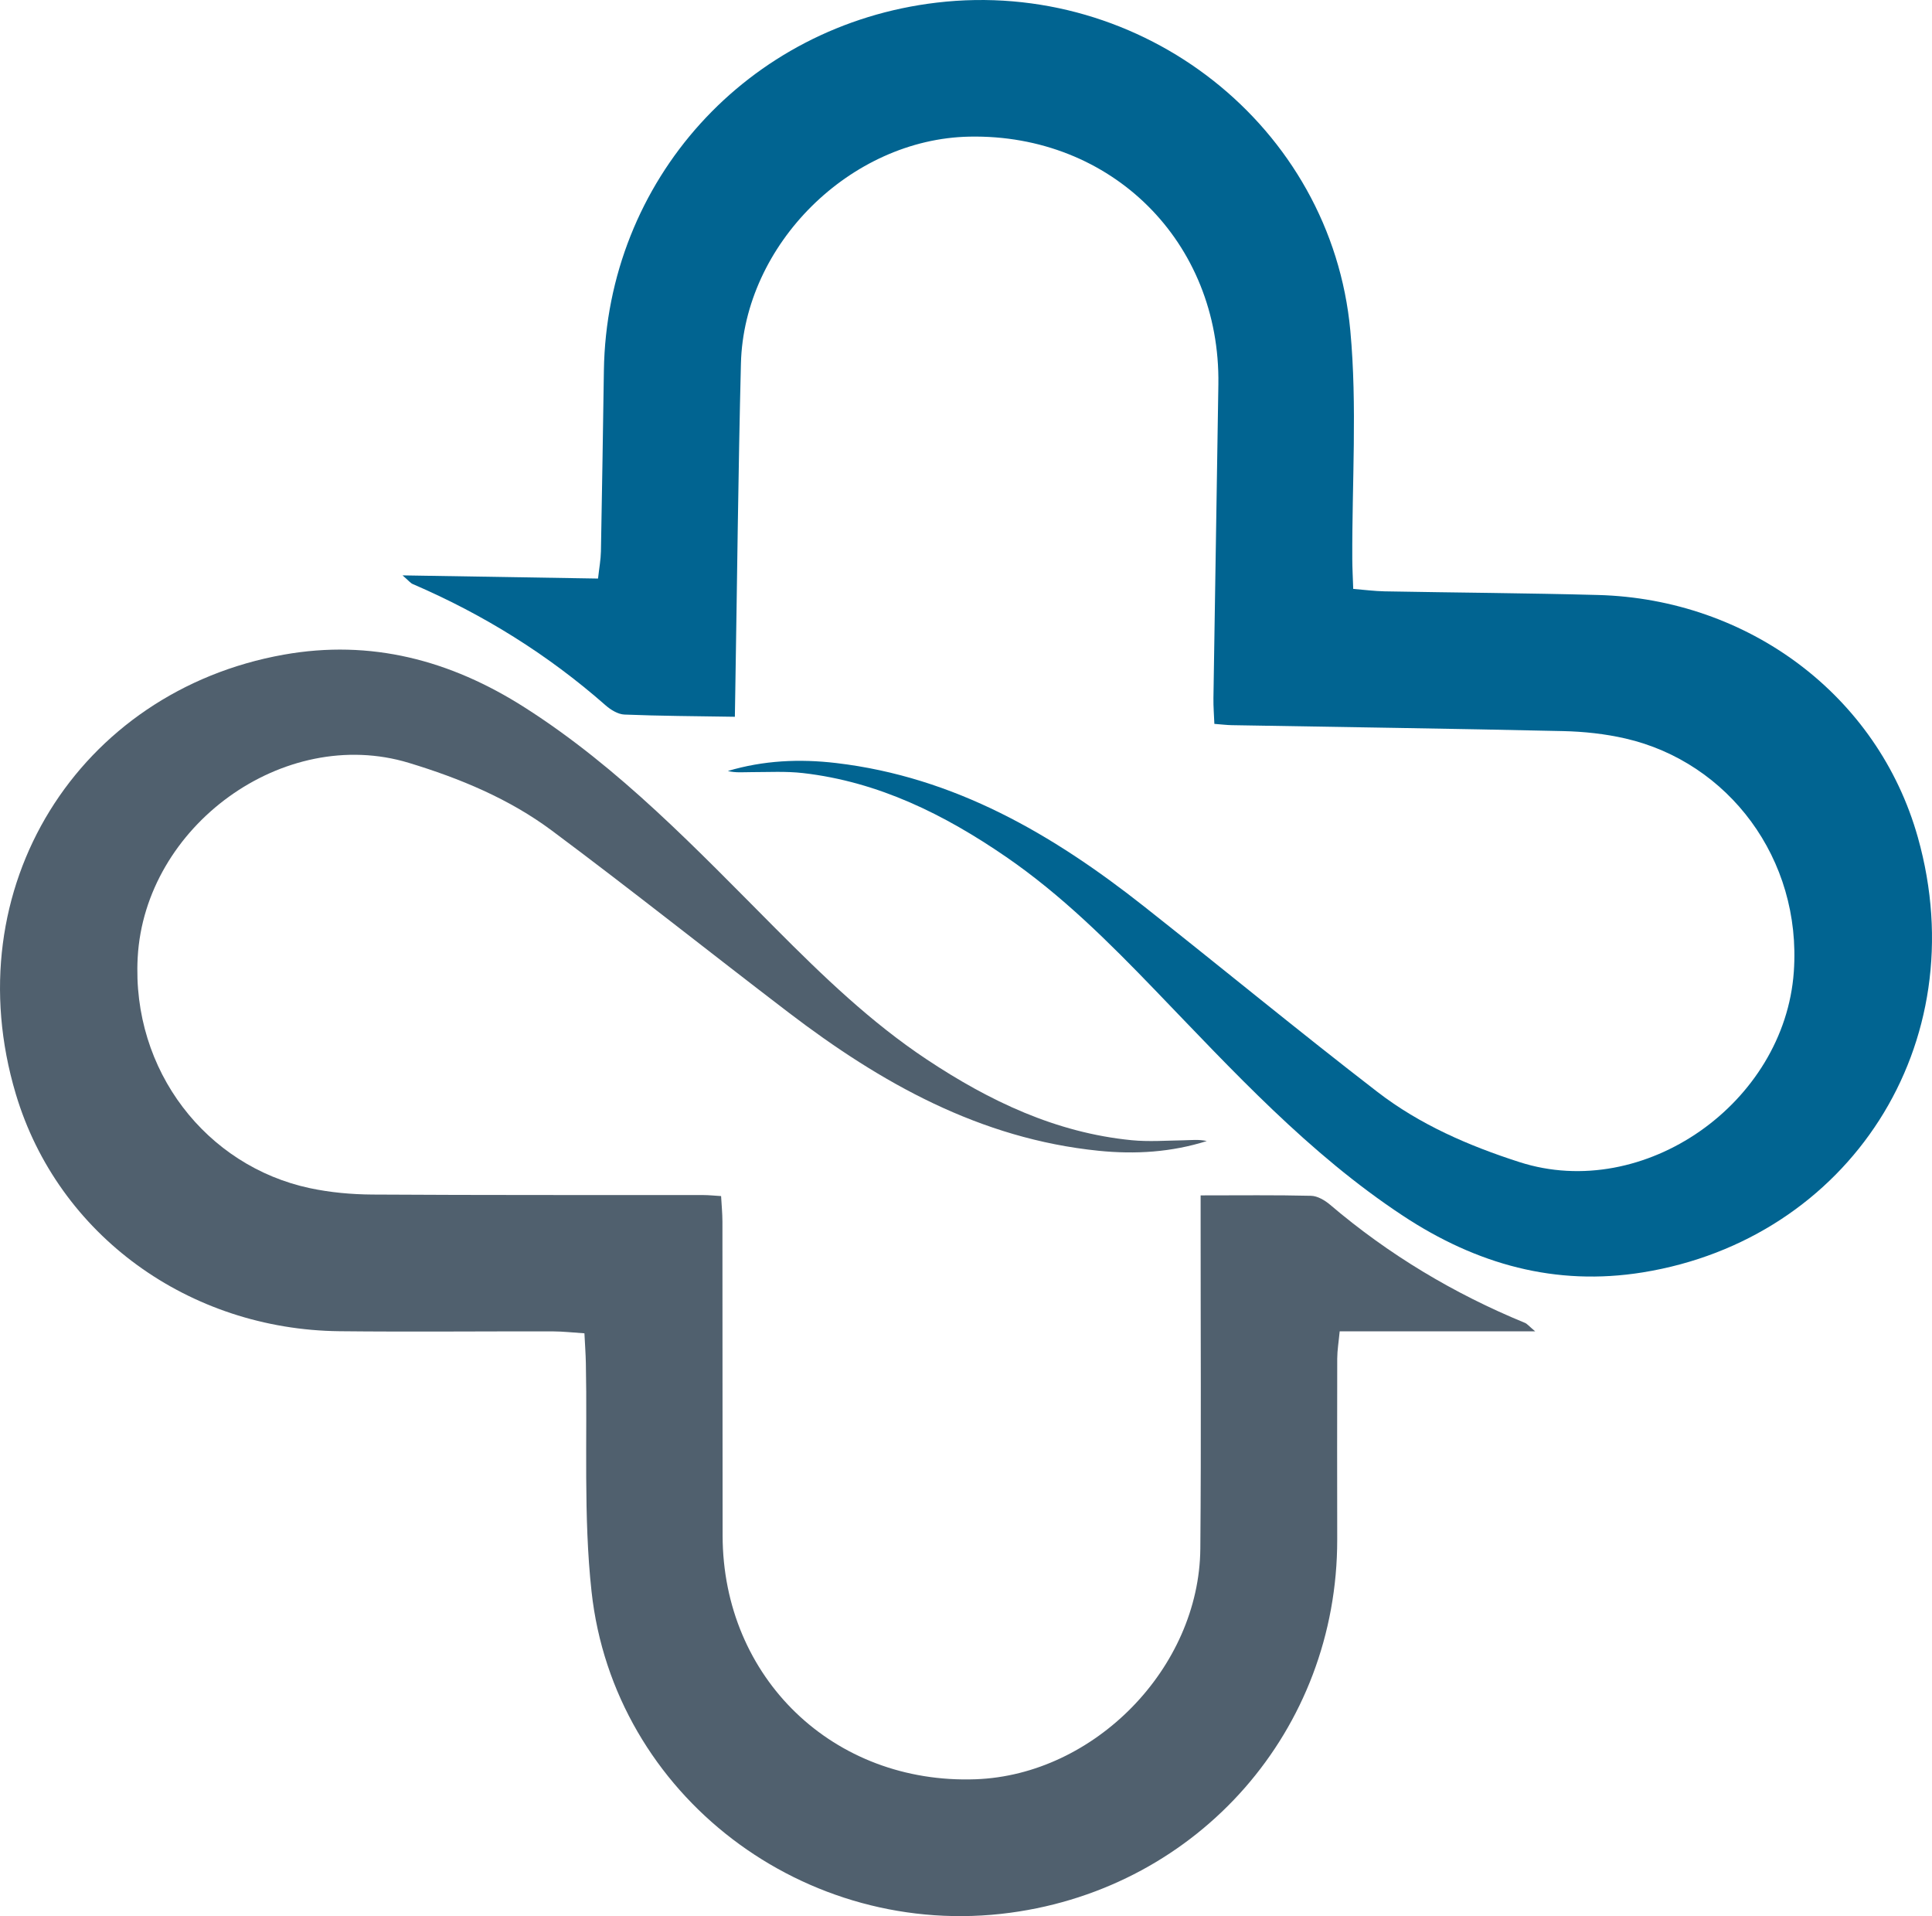
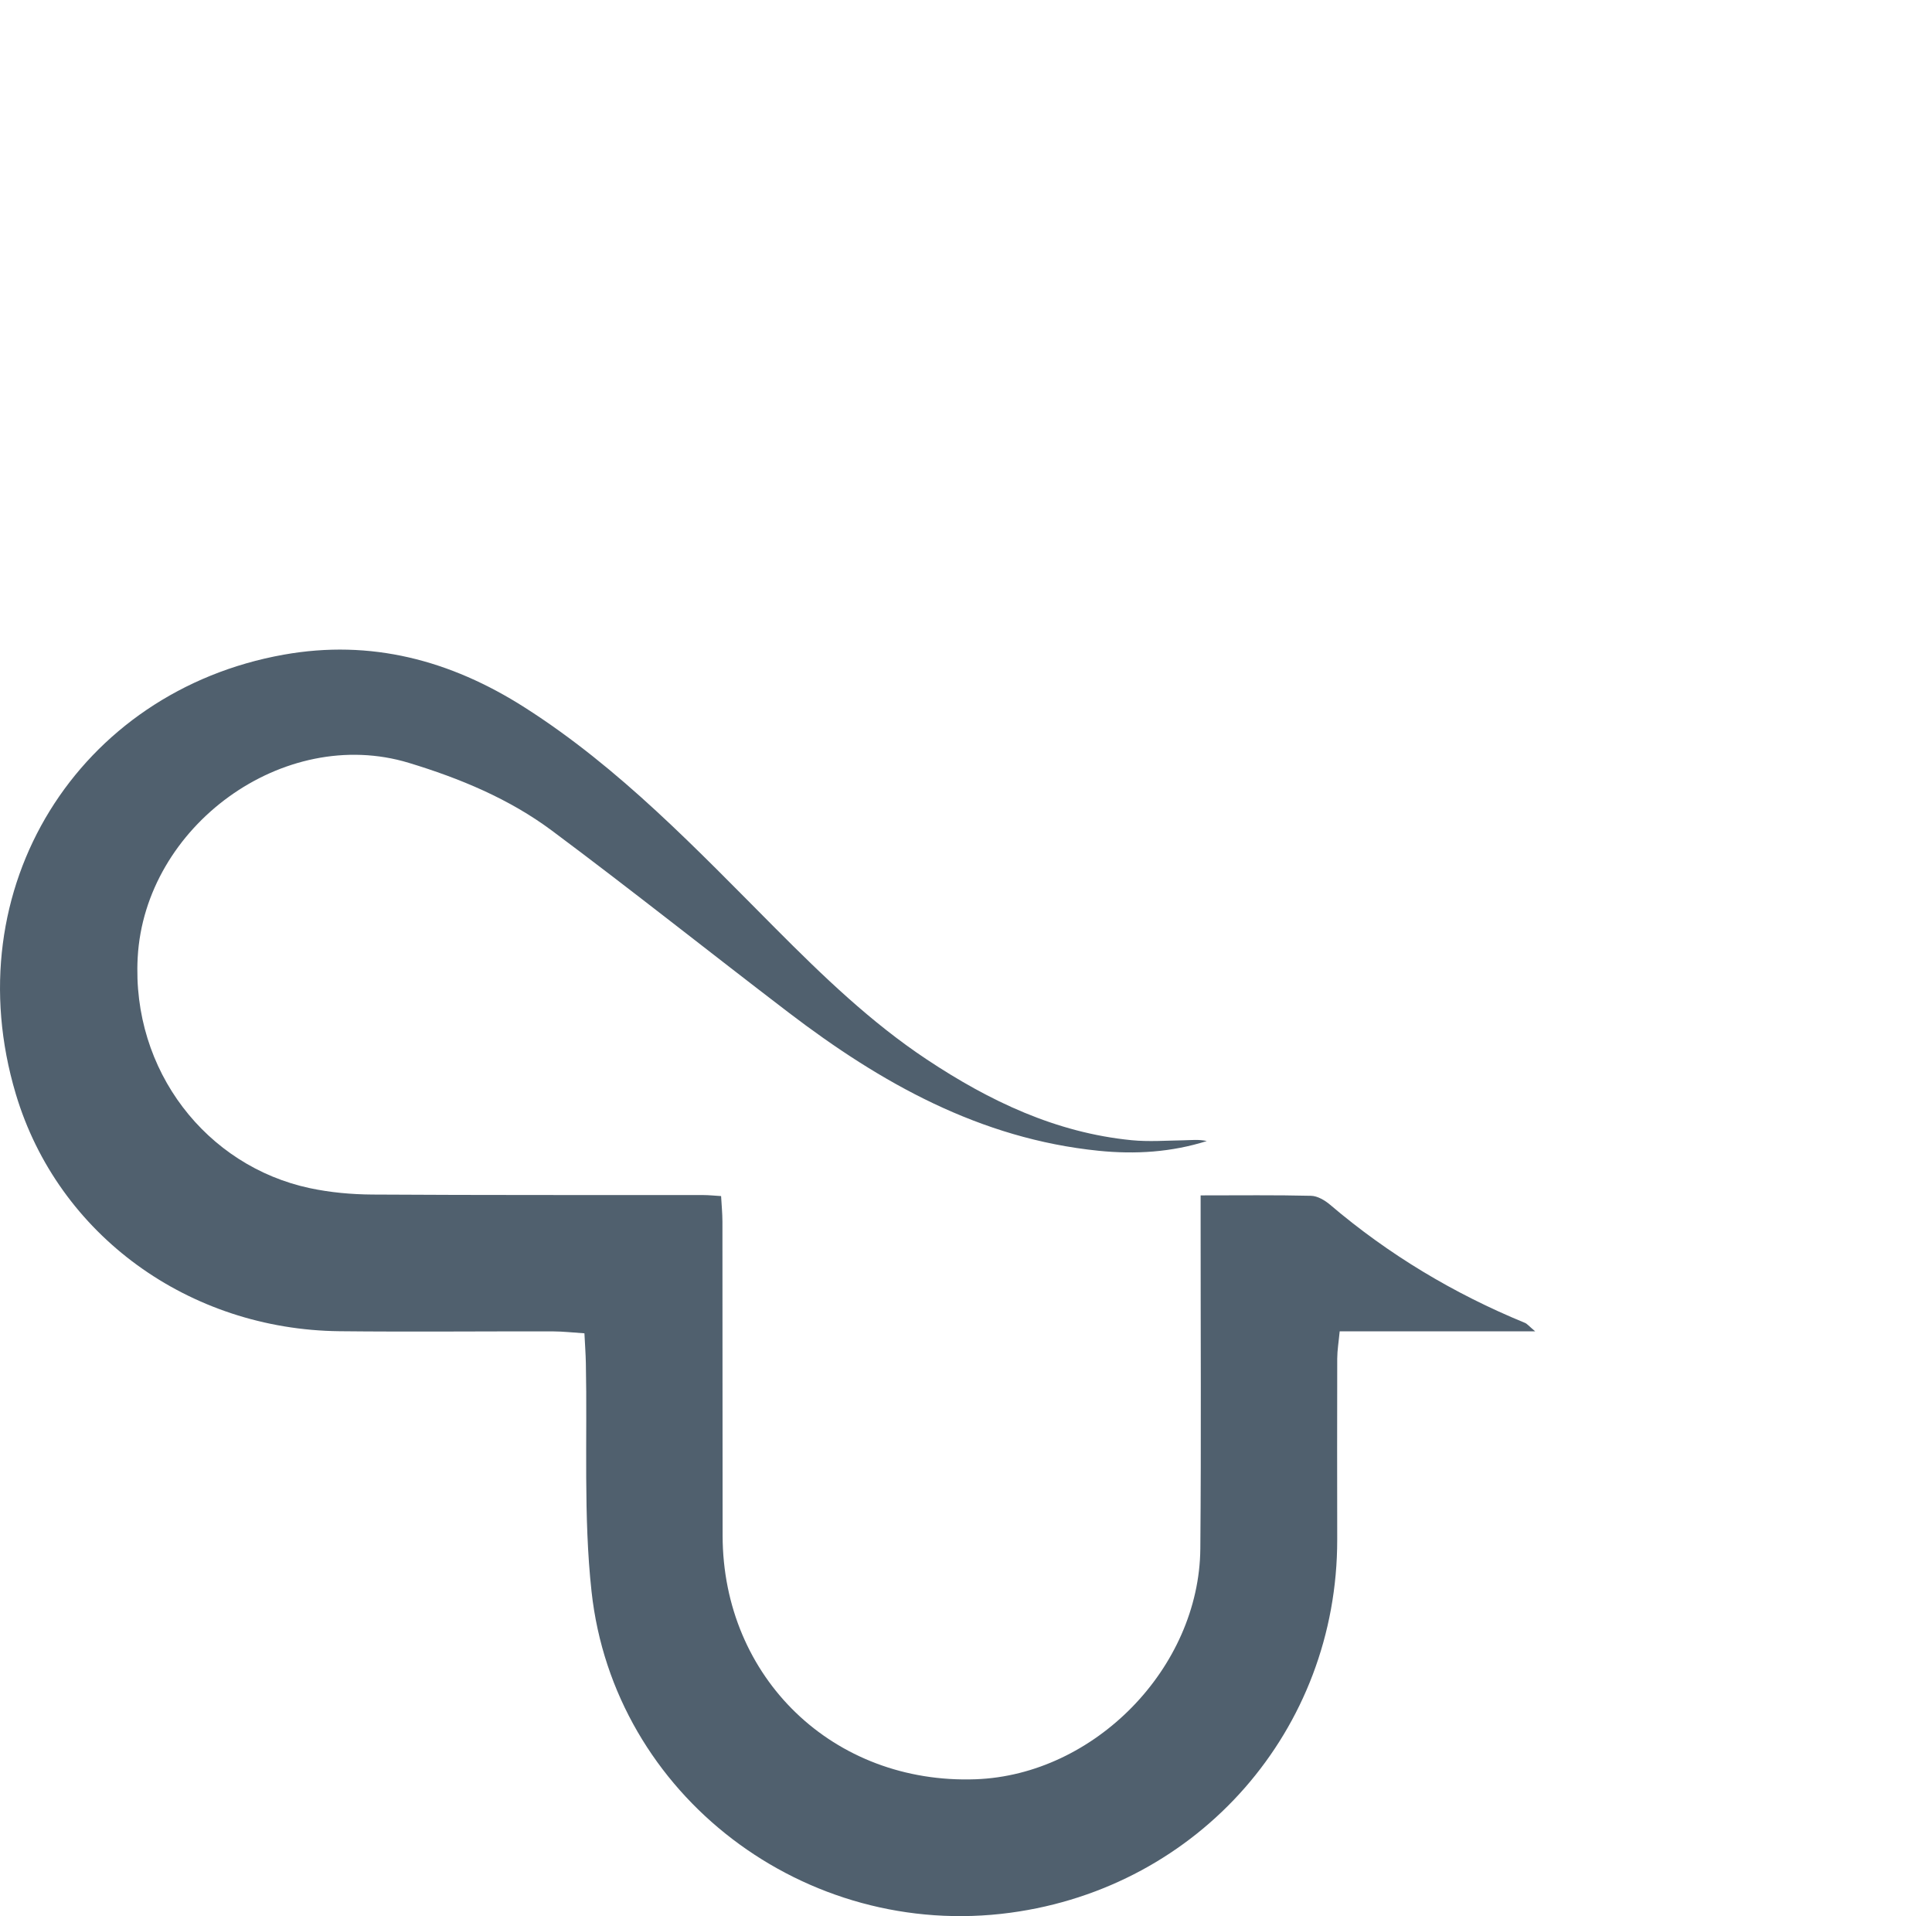
<svg xmlns="http://www.w3.org/2000/svg" id="a" width="169.866" height="168.451" viewBox="0 0 169.866 168.451">
  <path d="M105.562,105.089c3.47,0,6.593-.04,9.712,.036,.568,.014,1.213,.397,1.672,.787,5.152,4.383,10.873,7.814,17.124,10.381,.204,.084,.358,.288,.91,.749h-17.192c-.088,.931-.214,1.663-.216,2.395-.015,5.302-.007,10.604-.001,15.906,.017,16.716-12.115,30.57-28.734,32.809-18.033,2.43-34.87-10.286-36.828-28.244-.723-6.631-.36-13.381-.499-20.076-.017-.812-.077-1.623-.126-2.618-1.017-.065-1.885-.167-2.754-.169-6.26-.013-12.521,.051-18.78-.015-13.2-.141-24.737-8.409-28.457-20.842-5.422-18.122,5.524-35.422,23.557-38.636,7.655-1.364,14.637,.475,21.165,4.632,8.39,5.342,15.15,12.488,22.088,19.454,4.149,4.165,8.371,8.243,13.3,11.513,5.495,3.646,11.33,6.43,17.987,7.086,1.508,.149,3.044,.033,4.567,.009,.677-.011,1.354-.095,2.047,.066-3.108,.982-6.281,1.182-9.509,.855-10.427-1.056-19.145-5.957-27.267-12.159-6.949-5.306-13.789-10.758-20.798-15.982-3.763-2.804-8.1-4.601-12.587-5.962-11.012-3.339-23.21,5.569-23.837,17.12-.54,9.968,6.071,18.336,15.129,20.267,1.796,.383,3.669,.552,5.508,.564,9.709,.059,19.419,.036,29.128,.046,.438,.001,.876,.049,1.529,.088,.043,.782,.117,1.519,.118,2.257,.011,9.198,.003,18.395,.016,27.593,.018,12.513,9.751,21.874,22.253,21.419,10.437-.38,19.659-9.783,19.749-20.279,.082-9.517,.023-19.036,.026-28.554,0-.752,0-1.504,0-2.497Z" fill="#50606e" />
-   <path d="M64.61,63.013c-3.47-.057-6.592-.068-9.71-.195-.568-.023-1.206-.417-1.659-.815-5.08-4.467-10.745-7.99-16.953-10.658-.203-.087-.353-.294-.898-.763,5.958,.097,11.471,.187,17.19,.28,.103-.93,.241-1.659,.255-2.391,.101-5.301,.179-10.602,.26-15.904C53.352,15.853,65.708,2.198,82.361,.23c18.07-2.136,34.698,10.852,36.363,28.84,.615,6.642,.142,13.385,.172,20.082,.004,.812,.05,1.624,.083,2.62,1.015,.082,1.882,.198,2.751,.214,6.259,.115,12.52,.153,18.777,.321,13.196,.356,24.597,8.811,28.114,21.303,5.127,18.207-6.1,35.327-24.183,38.247-7.677,1.24-14.627-.714-21.087-4.976-8.302-5.478-14.945-12.733-21.768-19.811-4.08-4.233-8.236-8.378-13.11-11.729-5.435-3.735-11.224-6.614-17.869-7.378-1.506-.173-3.043-.082-4.566-.083-.677-0-1.355,.072-2.045-.1,3.123-.931,6.3-1.08,9.522-.7,10.408,1.226,19.045,6.268,27.066,12.601,6.862,5.418,13.612,10.981,20.535,16.318,3.716,2.865,8.023,4.733,12.488,6.166,10.956,3.518,23.298-5.191,24.112-16.729,.703-9.958-5.771-18.433-14.797-20.511-1.79-.412-3.66-.612-5.498-.653-9.707-.218-19.416-.352-29.124-.521-.438-.008-.875-.064-1.527-.113-.03-.782-.093-1.521-.082-2.259,.139-9.197,.297-18.393,.434-27.589,.186-12.512-9.393-22.03-21.901-21.778-10.442,.21-19.816,9.461-20.077,19.954-.237,9.515-.333,19.033-.492,28.55-.013,.752-.025,1.504-.041,2.496Z" fill="#016491" />
</svg>